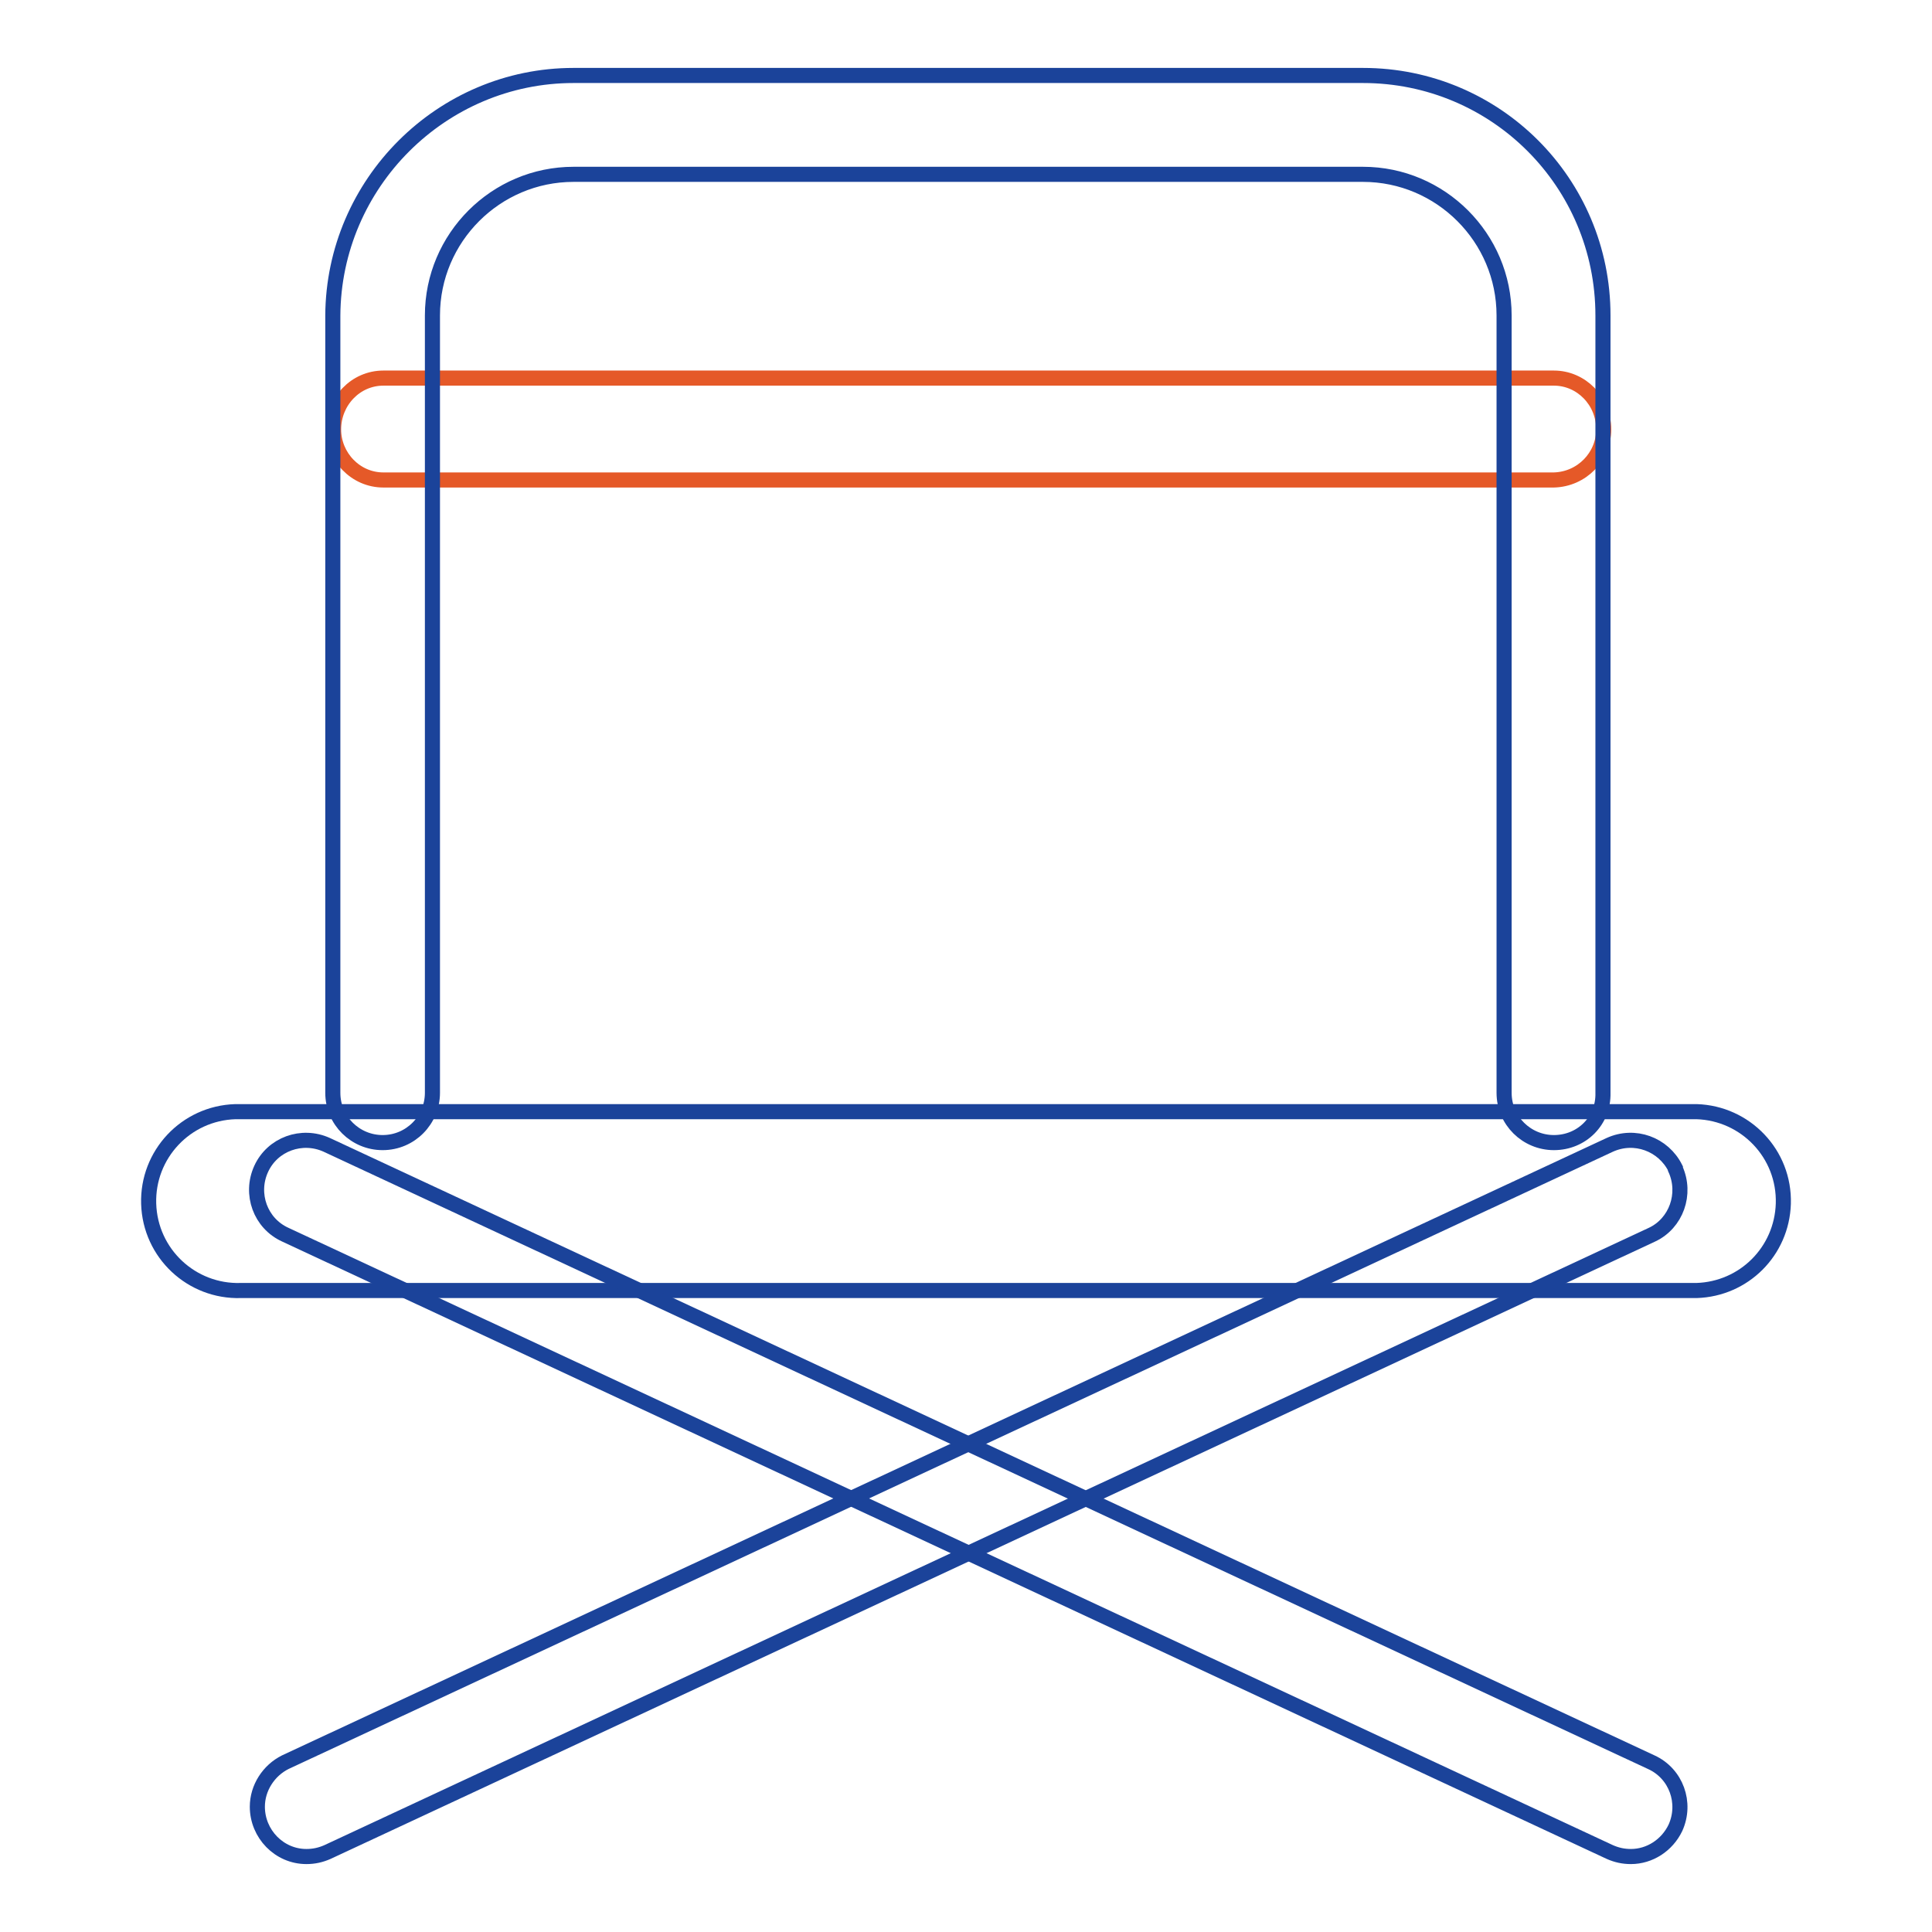
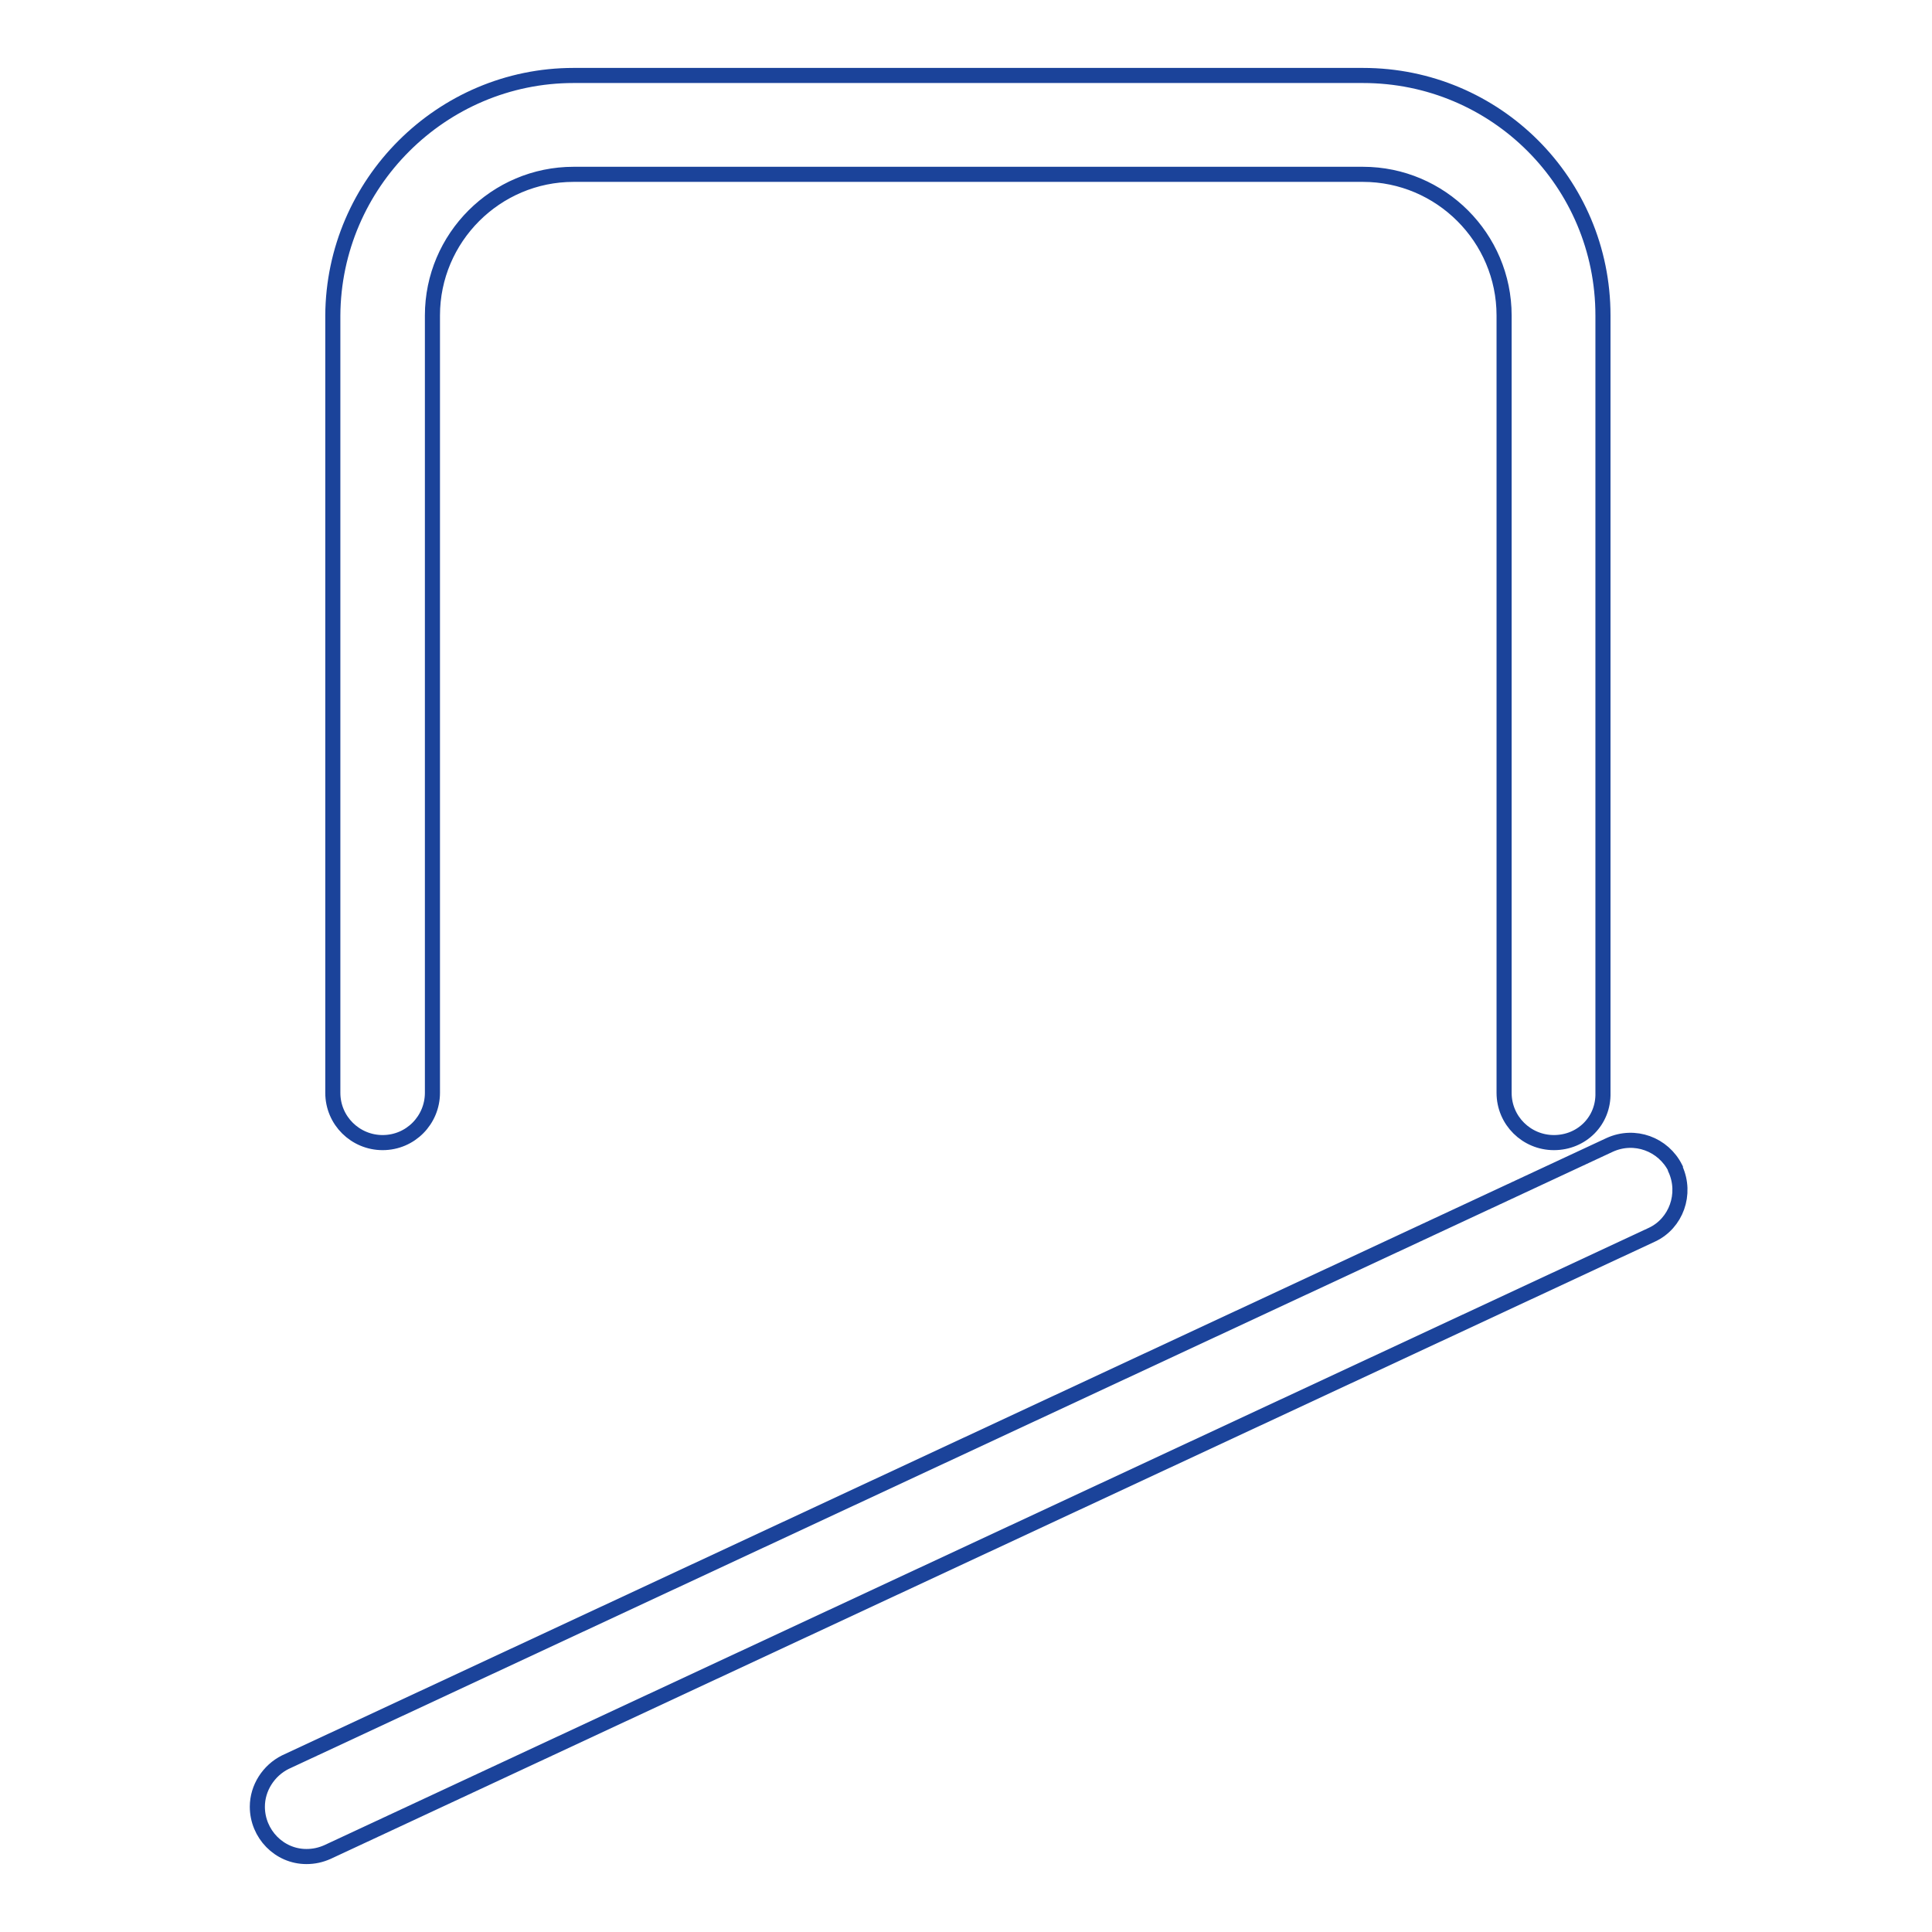
<svg xmlns="http://www.w3.org/2000/svg" version="1.1" x="0px" y="0px" viewBox="0 0 256 256" enable-background="new 0 0 256 256" xml:space="preserve">
  <g>
-     <path stroke-width="2" fill-opacity="0" stroke="#1b439a" d="M224.8,171H31.9c-6.5,0.2-12-4.9-12.2-11.5c-0.2-6.5,4.9-12,11.5-12.2c0.2,0,0.5,0,0.7,0h192.9 c6.5,0.2,11.7,5.6,11.5,12.2C236.1,165.8,231.1,170.8,224.8,171z" />
-     <path stroke-width="2" fill-opacity="0" stroke="#e55928" d="M205.9,63.6H50.8c-3.7,0-6.6-3.1-6.6-6.7c0,0,0,0,0,0c0-3.7,2.9-6.8,6.6-6.8h155.1c3.6,0,6.6,3,6.6,6.8 C212.5,60.5,209.6,63.5,205.9,63.6L205.9,63.6z" />
-     <path stroke-width="2" fill-opacity="0" stroke="#1b439a" d="M216.1,246c-1,0-1.9-0.2-2.8-0.6L37.8,163.6c-3.3-1.5-4.7-5.4-3.2-8.7c1.5-3.3,5.4-4.7,8.7-3.2l175.5,81.8 c3.3,1.5,4.7,5.4,3.2,8.7C220.9,244.5,218.6,246,216.1,246z" />
    <path stroke-width="2" fill-opacity="0" stroke="#1b439a" d="M40.6,246c-3.6,0-6.5-3-6.5-6.6c0-2.5,1.5-4.8,3.7-5.9l175.5-81.8c3.3-1.5,7.1-0.1,8.7,3.1c0,0,0,0,0,0.1 c1.5,3.3,0.1,7.2-3.1,8.7c0,0,0,0,0,0L43.4,245.4C42.5,245.8,41.6,246,40.6,246z M205.9,151.4c-3.6,0-6.6-2.9-6.6-6.6l0,0v-103 c0-10.3-8.4-18.7-18.7-18.7H76c-10.3,0-18.7,8.4-18.7,18.7v103c0,3.6-2.9,6.6-6.6,6.6c-3.6,0-6.6-2.9-6.6-6.6v-103 C44.2,24.3,58.5,10,76,10h104.6c17.6,0,31.8,14.2,31.8,31.8v103C212.5,148.5,209.6,151.4,205.9,151.4L205.9,151.4z" />
  </g>
</svg>